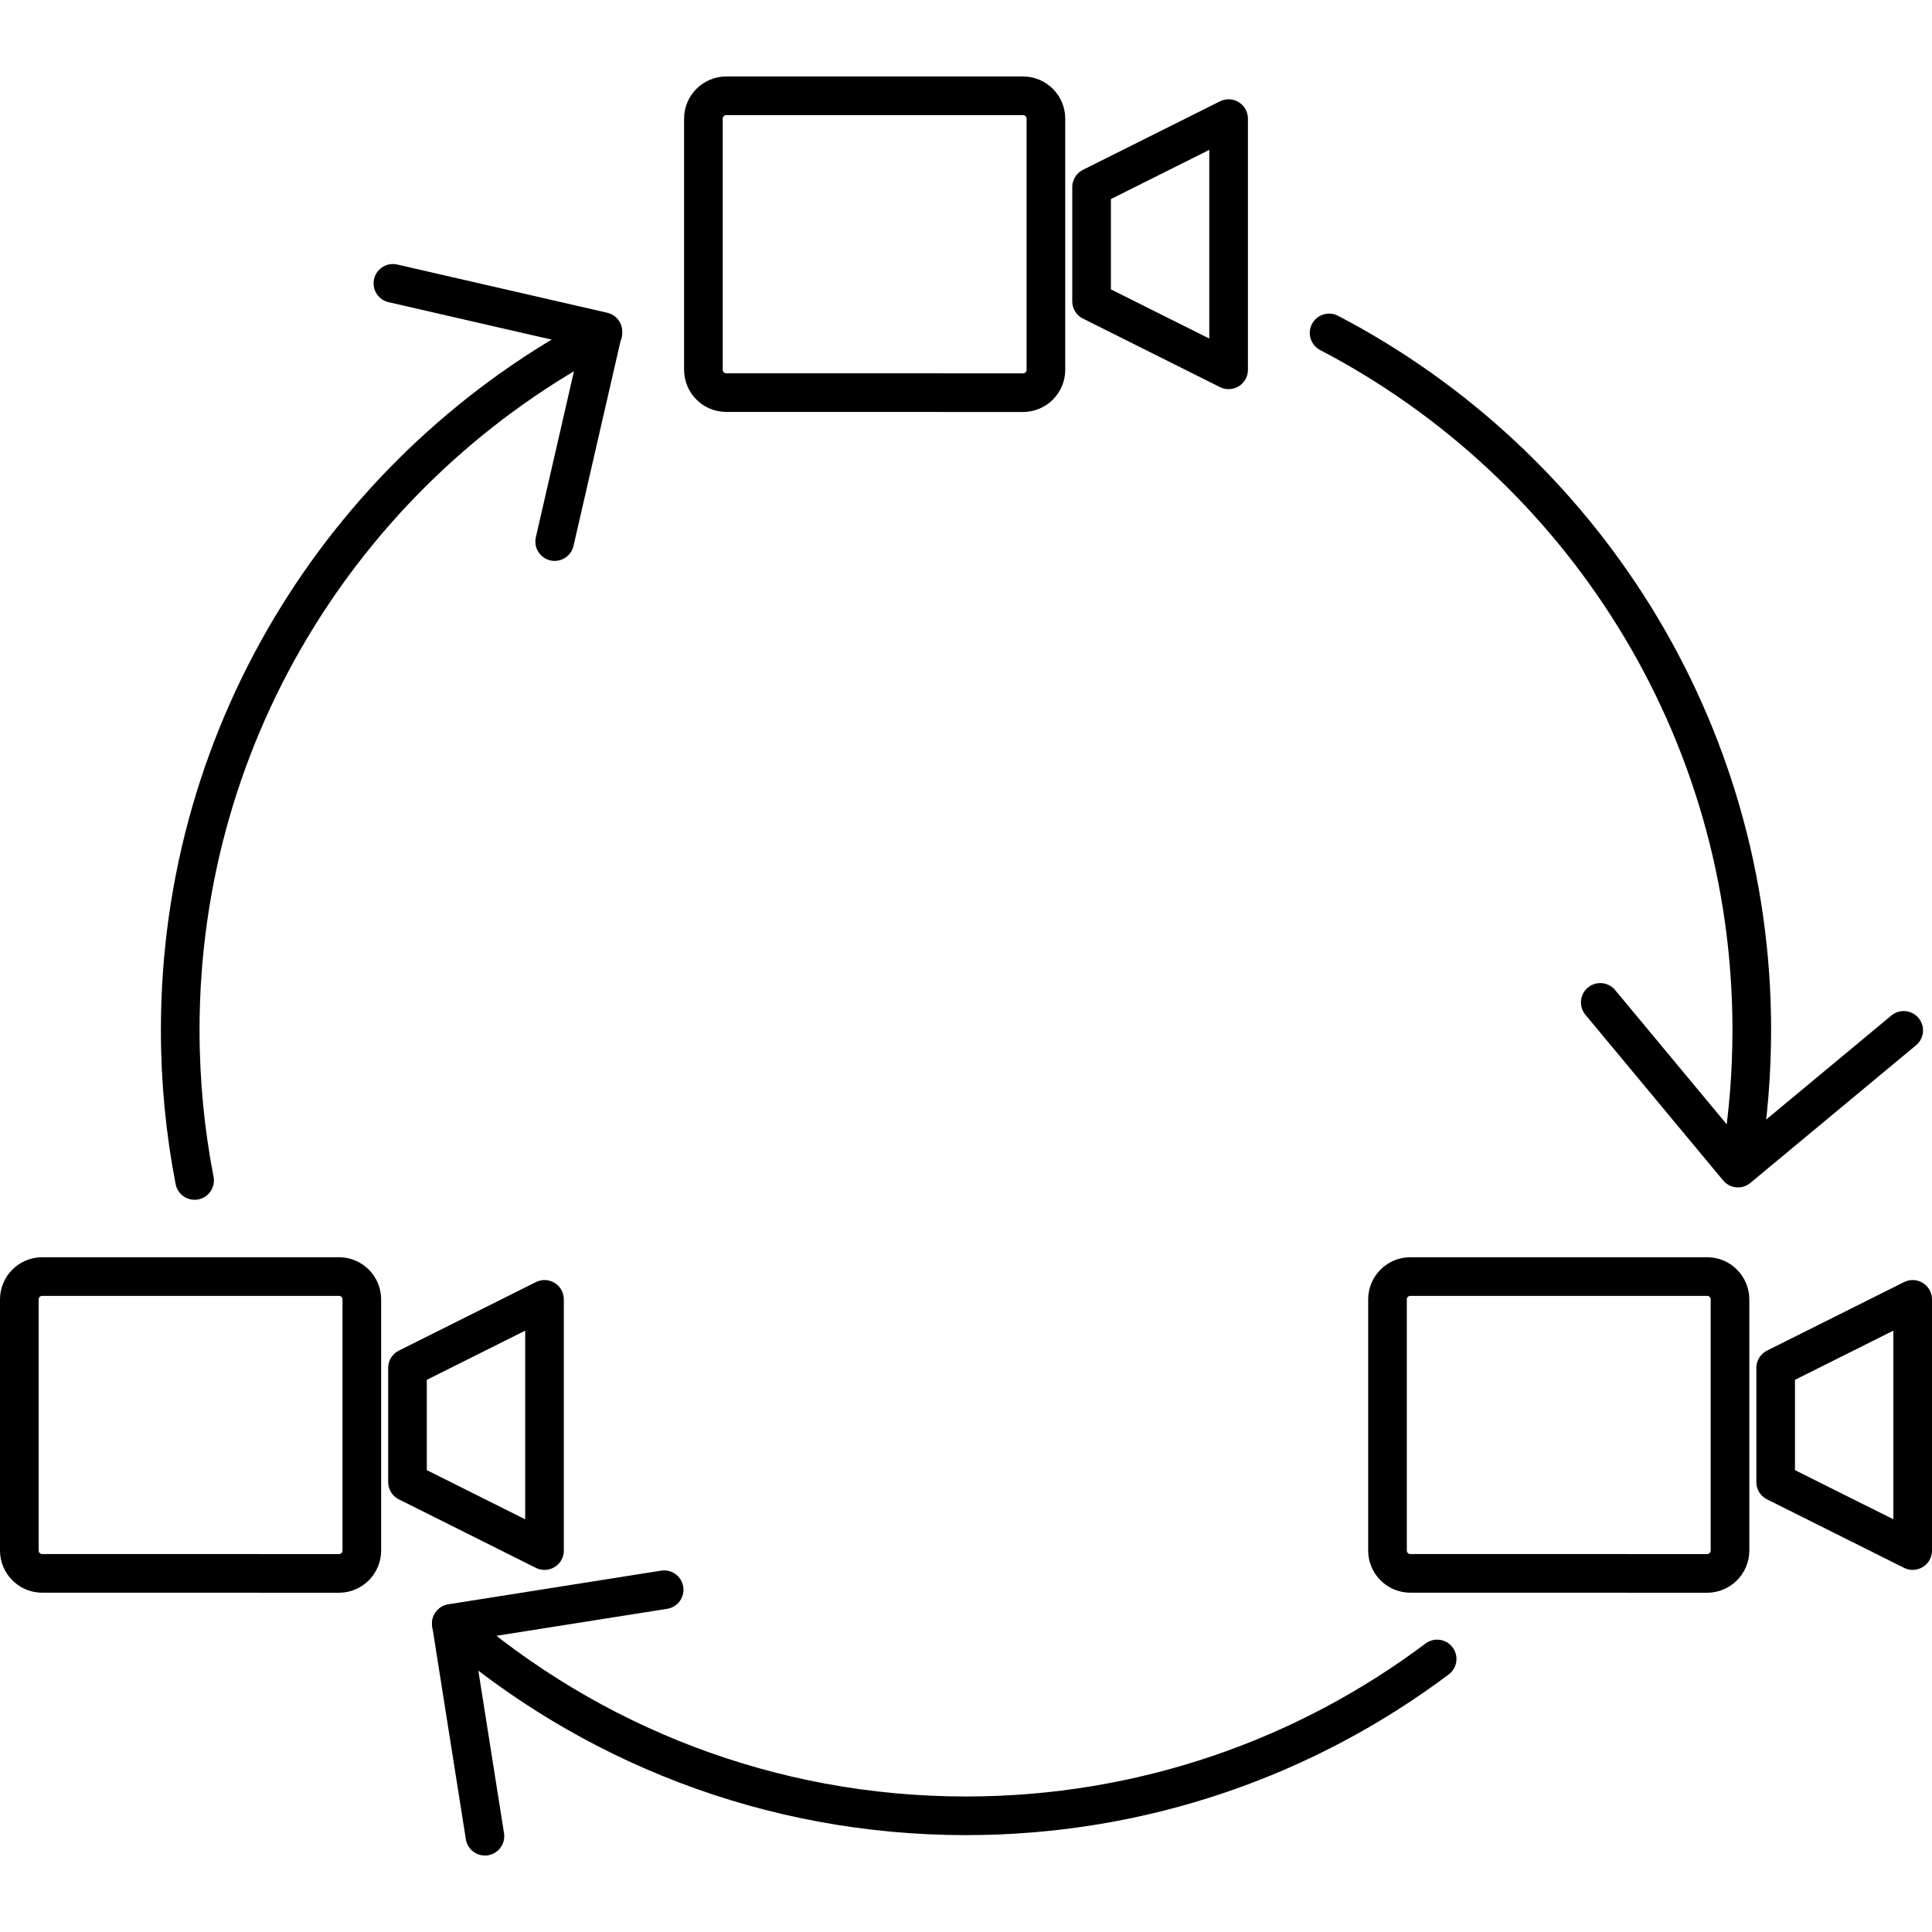
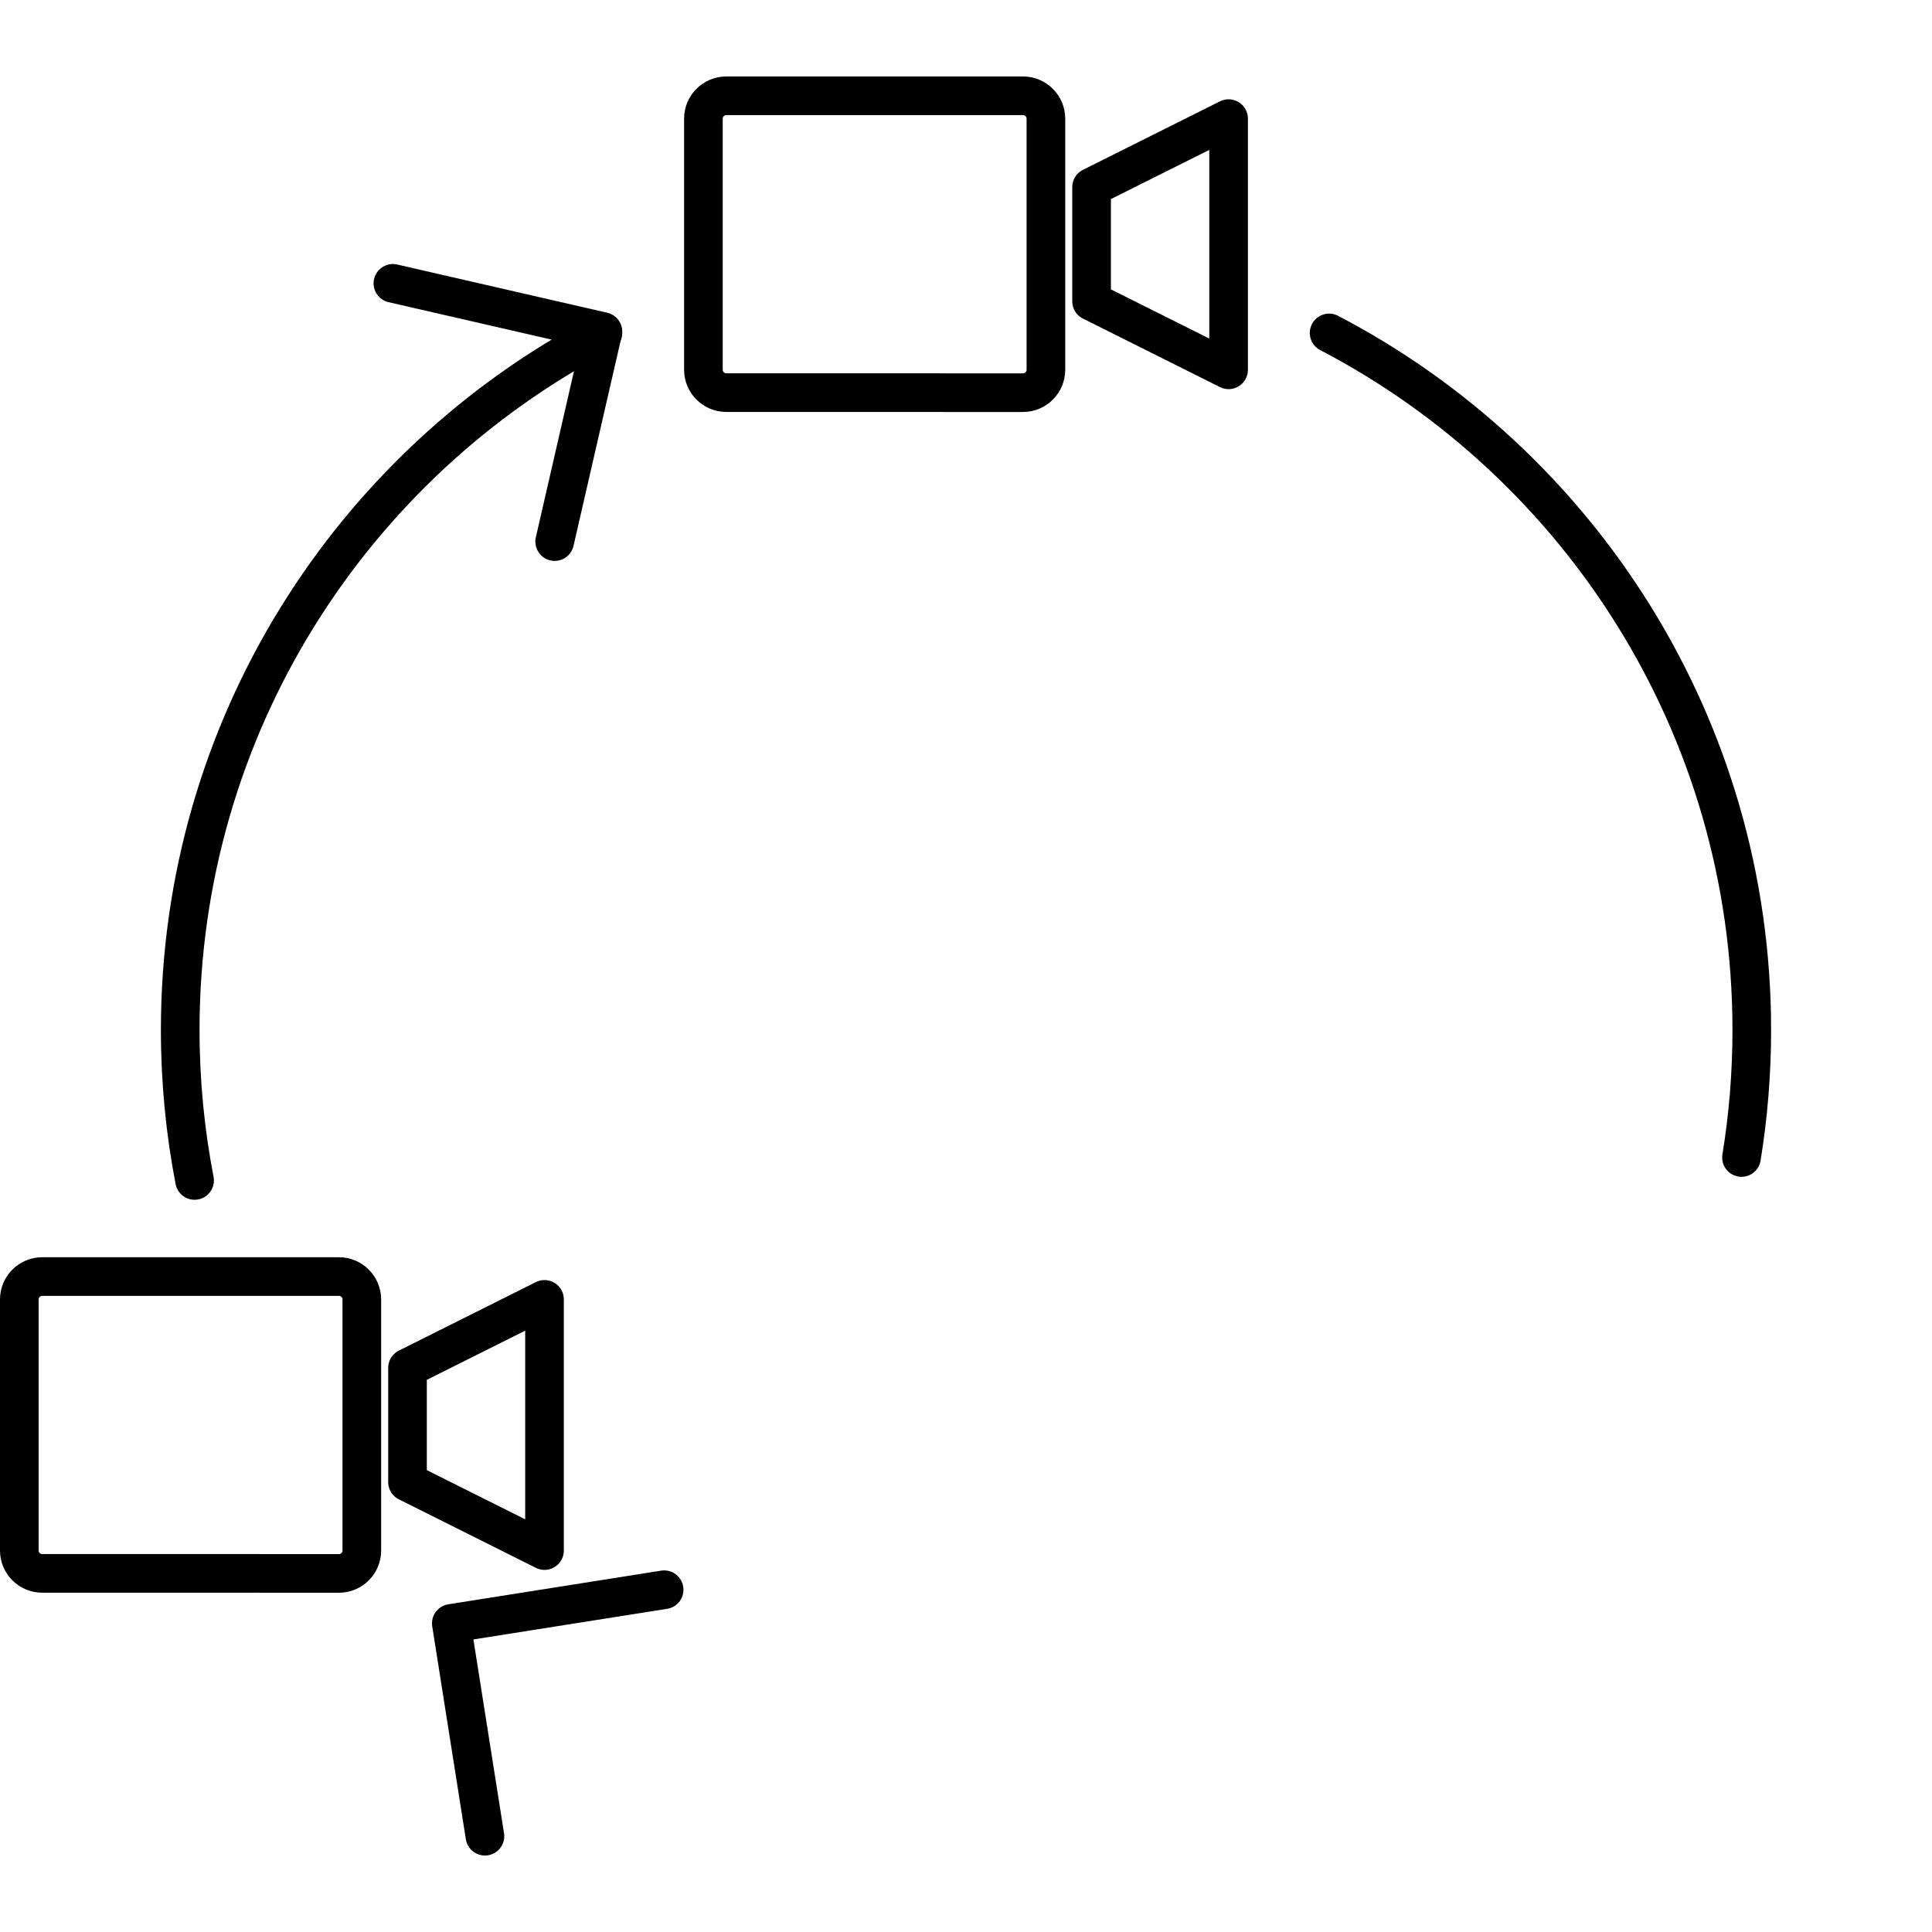
<svg xmlns="http://www.w3.org/2000/svg" version="1.1" id="Layer_1" x="0px" y="0px" viewBox="0 0 50 50" width="50" height="50" style="enable-background:new 0 0 50 50;" xml:space="preserve">
  <style type="text/css">
	.st0{fill:none;stroke:#9C509F;stroke-linecap:round;stroke-linejoin:round;stroke-miterlimit:10;}
	.st1{fill:none;stroke:#231F20;stroke-linecap:round;stroke-linejoin:round;stroke-miterlimit:10;}
	.st2{fill:none;stroke:#9C509F;stroke-miterlimit:10;}
	.st3{fill:none;stroke:#EE1C4E;stroke-miterlimit:10;}
	.st4{fill:none;stroke:#EE1C4E;stroke-linecap:round;stroke-linejoin:round;stroke-miterlimit:10;}
	.st5{fill:none;stroke:#000000;stroke-linecap:round;stroke-linejoin:round;stroke-miterlimit:10;}
	
		.st6{fill-rule:evenodd;clip-rule:evenodd;fill:none;stroke:#231F20;stroke-linecap:round;stroke-linejoin:round;stroke-miterlimit:10;}
	.st7{fill:none;stroke:#231F20;stroke-linecap:round;stroke-linejoin:round;}
	.st8{fill:none;stroke:#231F20;stroke-linecap:round;stroke-linejoin:round;stroke-miterlimit:10;stroke-dasharray:2,4;}
	.st9{fill:none;stroke:#EB0D8C;stroke-linecap:round;stroke-linejoin:round;stroke-miterlimit:10;}
	.st10{fill:#010101;}
	.st11{fill:none;stroke:#000000;stroke-linecap:round;stroke-linejoin:round;}
	.st12{fill:none;stroke:#010101;stroke-linecap:round;stroke-linejoin:round;stroke-miterlimit:10;}
</style>
  <g>
    <g id="Built-In_Dash_Cam_x5F_Driver_Assist_x5F_Up_to_xx_Camera_Specs_x5F_Video_Capture_00000172402976089567194200000018106090608692169146_">
      <g>
        <g>
          <path class="st5" d="M31.796,3.07l-3.546,1.773v2.955l3.546,1.773V3.07z       M24.408,10.161h-5.613c-0.325,0-0.591-0.266-0.591-0.591V3.07      c0-0.325,0.266-0.591,0.591-0.591h7.682c0.325,0,0.591,0.266,0.591,0.591      v5.001v1.5c0,0.325-0.266,0.591-0.591,0.591H24.408z" />
        </g>
      </g>
    </g>
    <g id="Built-In_Dash_Cam_x5F_Driver_Assist_x5F_Up_to_xx_Camera_Specs_x5F_Video_Capture_00000138555691931315412600000007339446111899627405_">
      <g>
        <g>
-           <path class="st5" d="M49.5,33.628l-3.546,1.773v2.955L49.5,40.128V33.628z M42.112,40.719      h-5.613c-0.325,0-0.591-0.266-0.591-0.591v-6.5      c0-0.325,0.266-0.591,0.591-0.591h7.682c0.325,0,0.591,0.266,0.591,0.591      v5.001v1.5c0,0.325-0.266,0.591-0.591,0.591H42.112z" />
-         </g>
+           </g>
      </g>
    </g>
    <g id="Built-In_Dash_Cam_x5F_Driver_Assist_x5F_Up_to_xx_Camera_Specs_x5F_Video_Capture_00000091014136618141688090000009985873907403508646_">
      <g>
        <g>
          <path class="st5" d="M14.092,33.628l-3.546,1.773v2.955l3.546,1.773V33.628z       M6.704,40.719H1.091c-0.325,0-0.591-0.266-0.591-0.591v-6.5      c0-0.325,0.266-0.591,0.591-0.591h7.682c0.325,0,0.591,0.266,0.591,0.591      v5.001v1.5c0,0.325-0.266,0.591-0.591,0.591H6.704z" />
        </g>
      </g>
    </g>
    <path class="st5" d="M45.07,29.956c0.175-1.074,0.266-2.176,0.266-3.3   c0-7.841-4.438-14.646-10.939-18.04" />
    <path class="st5" d="M15.603,8.617C9.102,12.011,4.664,18.815,4.664,26.656   c0,1.332,0.128,2.634,0.372,3.894" />
    <polyline class="st5" points="10.168,7.333 15.603,8.581 14.355,14.016  " />
    <polyline class="st5" points="12.55,47.521 11.68,42.013 17.188,41.142  " />
-     <polyline class="st5" points="49.268,26.666 44.979,30.23 41.415,25.942  " />
-     <path class="st5" d="M11.68,42.023C15.248,45.119,19.905,46.993,25,46.993   c4.574,0,8.796-1.51,12.193-4.059" />
  </g>
</svg>